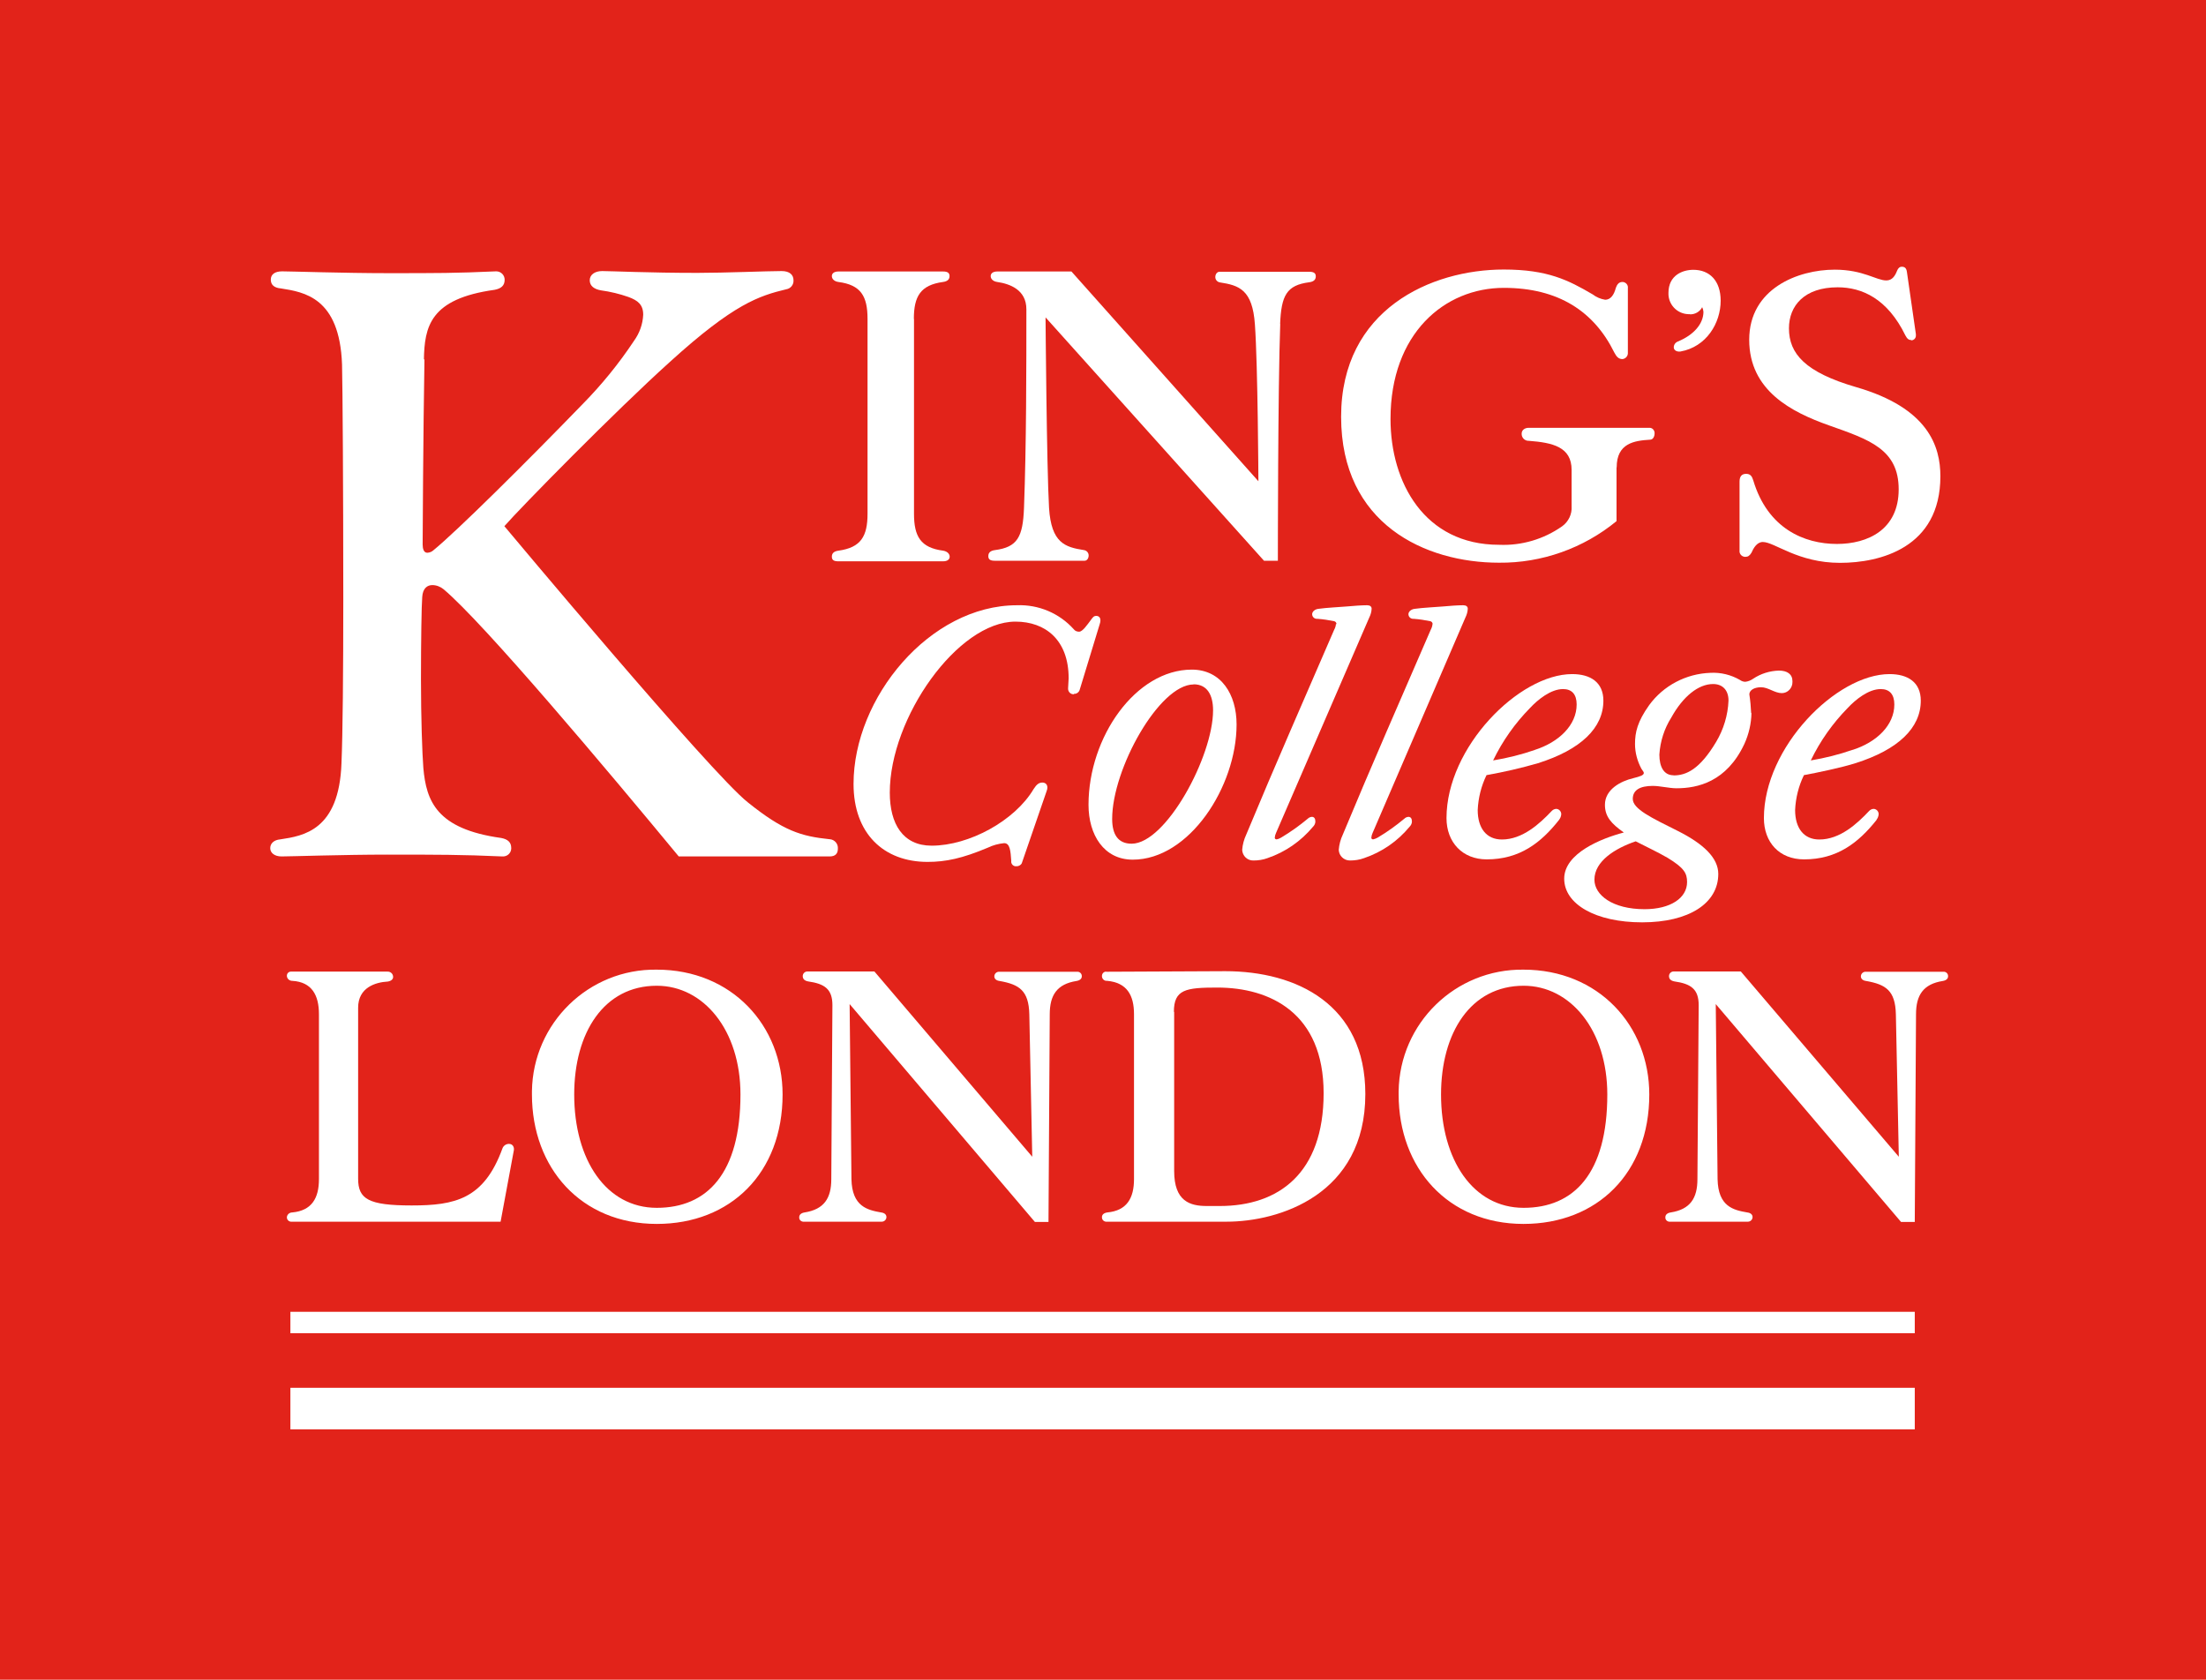
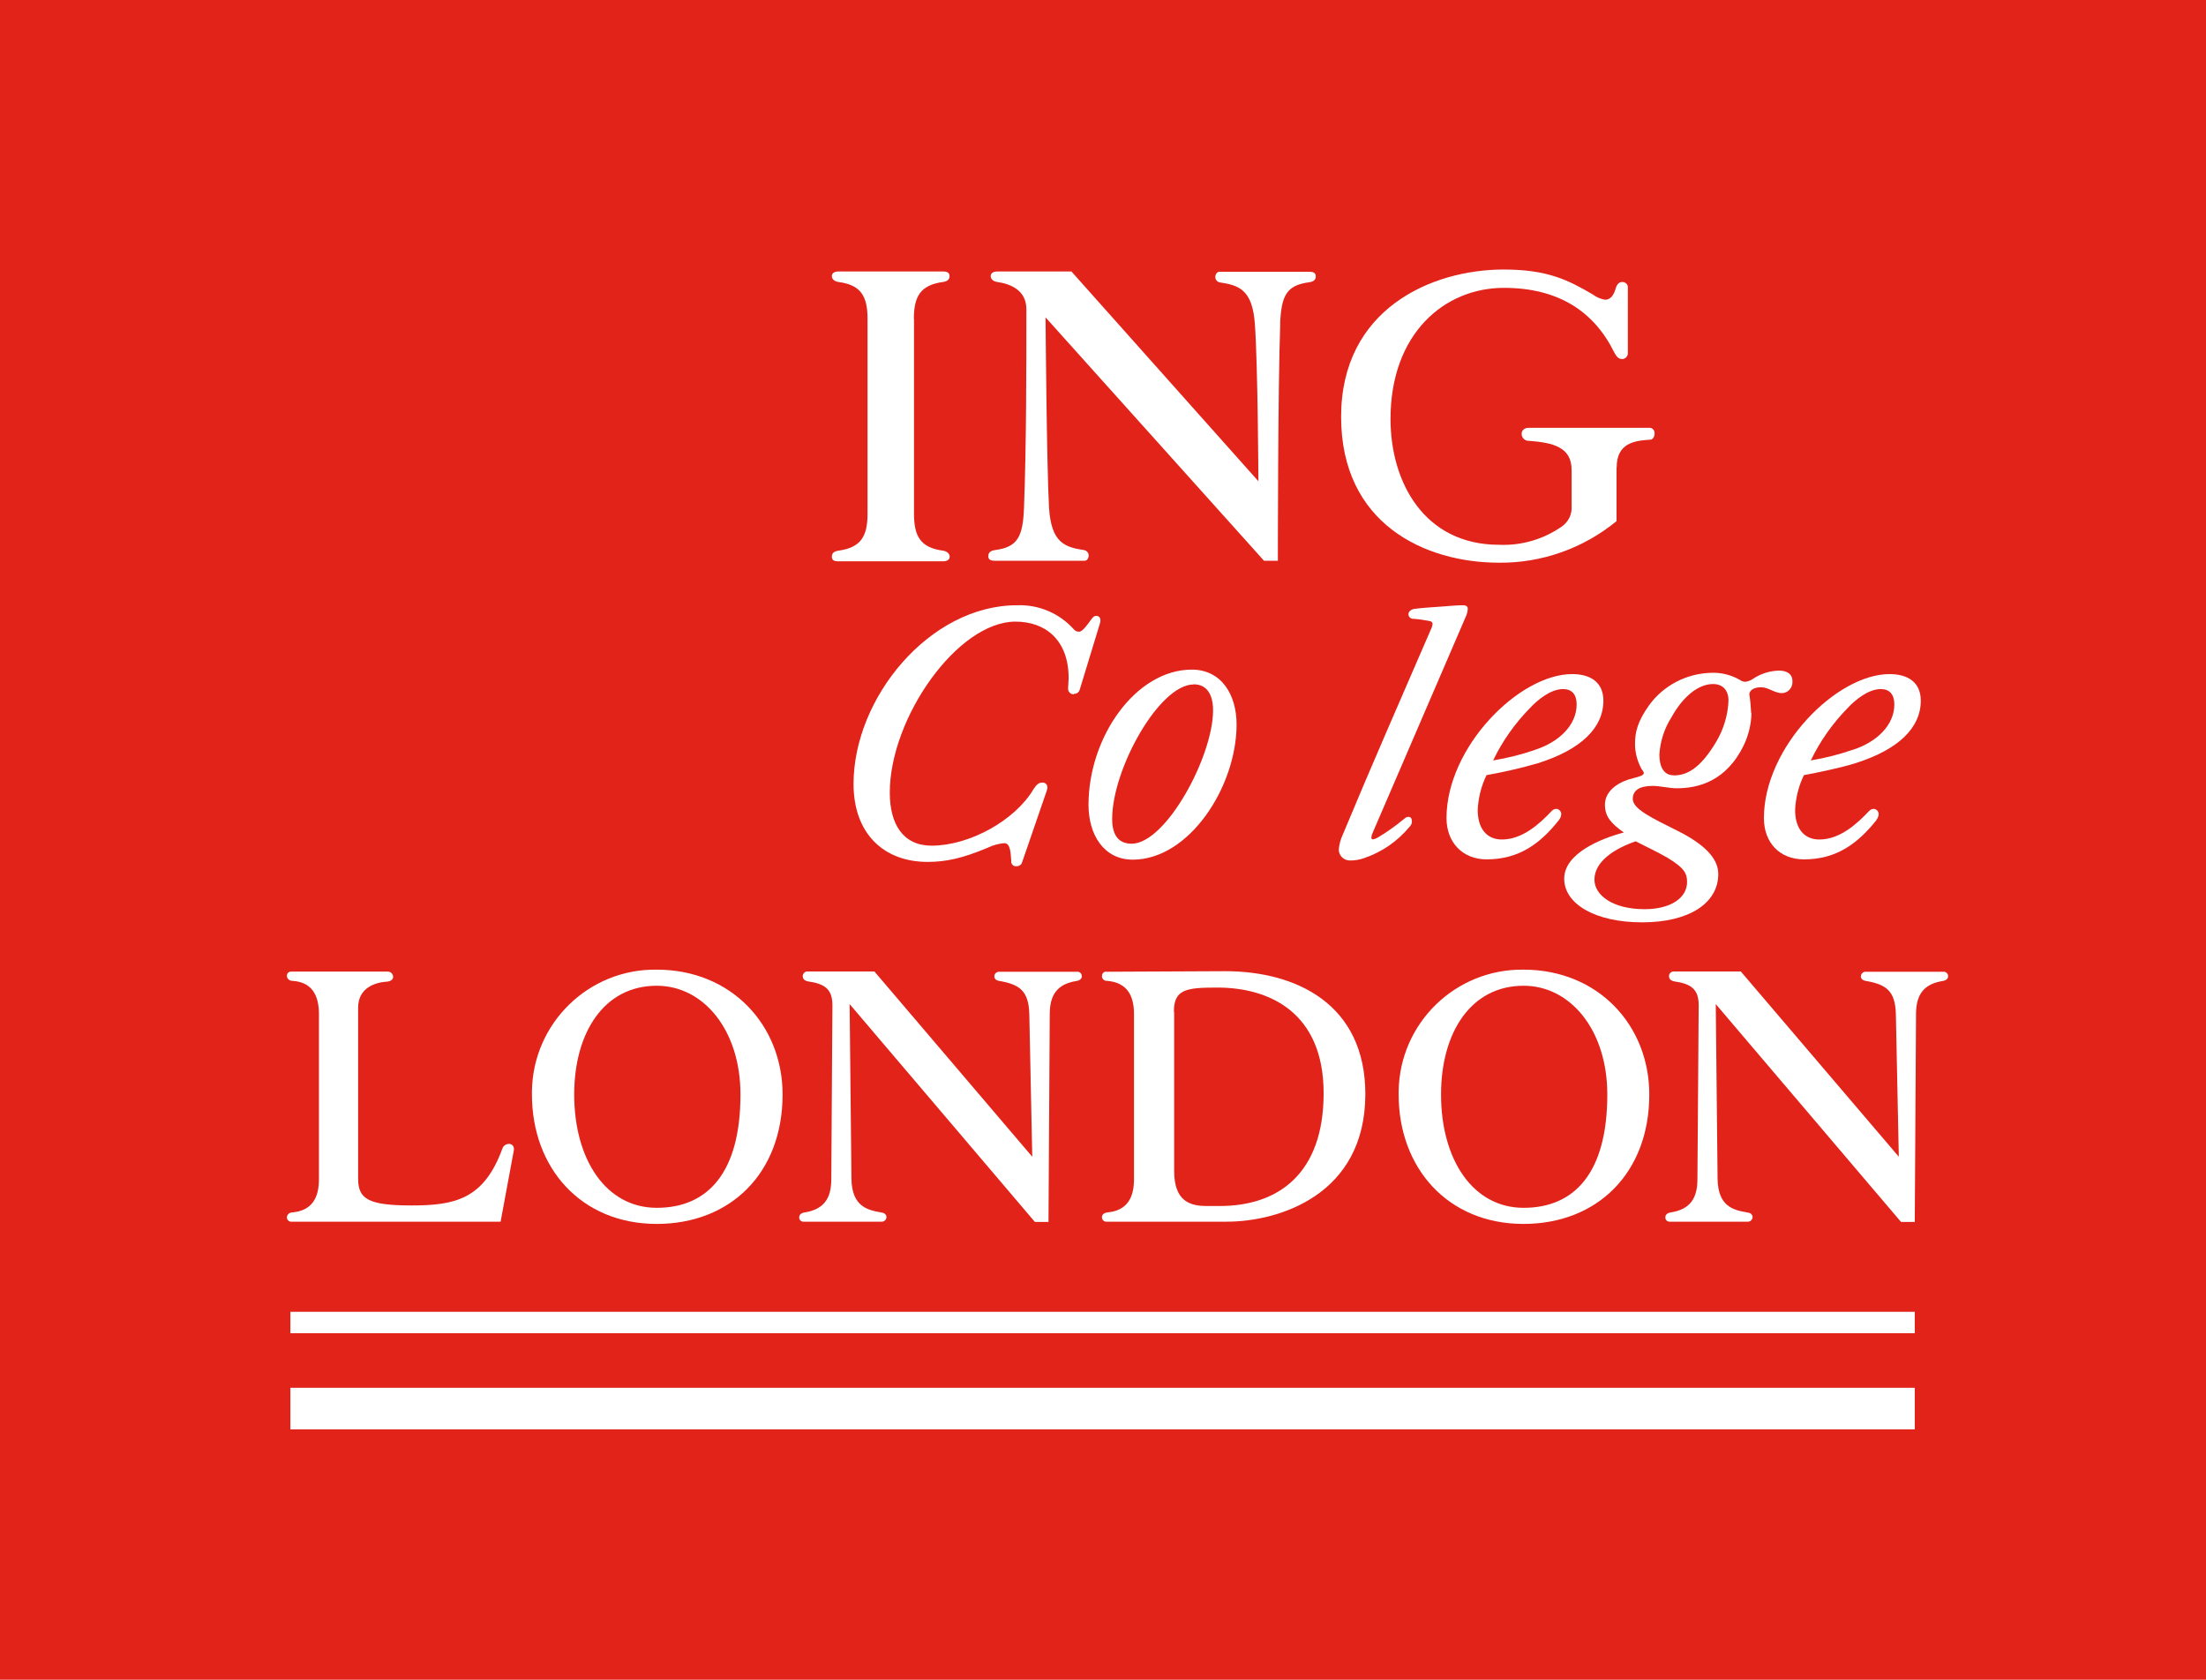
<svg xmlns="http://www.w3.org/2000/svg" id="Layer_1" data-name="Layer 1" viewBox="0 0 157.63 120.03">
  <defs>
    <style>
      .cls-1 {
        fill: #e2231a;
      }

      .cls-2 {
        fill: #fff;
      }
    </style>
  </defs>
  <rect class="cls-1" width="157.63" height="120.03" />
  <path class="cls-2" d="M76.73,49.58c.19.02.37-.11.42-.29l1.43-4.69c.13-.38,0-.59-.25-.59-.13,0-.21.04-.38.29-.25.33-.59.84-.84.84-.15,0-.29-.05-.38-.17-1.03-1.15-2.52-1.78-4.06-1.72-6.24,0-11.68,6.61-11.68,12.77,0,3.54,2.15,5.57,5.29,5.57,1.3,0,2.48-.25,4.29-1.01.37-.18.77-.29,1.18-.33.42,0,.46.55.51,1.27-.03.18.1.35.28.38,0,0,0,0,0,0h.05c.17.02.34-.06.42-.21l1.77-5.14c.17-.42-.04-.63-.29-.63s-.42.13-.63.46c-1.35,2.28-4.62,4.05-7.29,4.05-2.06,0-2.99-1.56-2.99-3.79,0-5.35,4.85-12.22,8.98-12.22,2.15,0,3.8,1.32,3.8,4.05,0,.21-.04.51-.04.72-.01.22.15.41.37.42h.06Z" />
  <path class="cls-2" d="M85.16,47.85c-4,0-7.38,4.81-7.38,9.66,0,2.15,1.1,3.92,3.16,3.92,4.05,0,7.42-5.23,7.42-9.66,0-2.15-1.1-3.92-3.2-3.92h0ZM85.29,48.9c.97,0,1.39.76,1.39,1.86,0,3.3-3.37,9.53-5.82,9.53-.97,0-1.39-.66-1.39-1.77,0-3.58,3.37-9.61,5.82-9.61h0Z" />
-   <path class="cls-2" d="M95.46,44.59c-.01.15-.06.29-.13.42-2.15,4.97-4.21,9.65-6.28,14.63-.16.34-.26.71-.29,1.09.02.43.37.77.8.76.34,0,.69-.05,1.01-.17,1.27-.43,2.39-1.21,3.25-2.24.1-.1.17-.23.17-.38,0-.21-.09-.33-.25-.33-.11.01-.21.05-.29.13-.6.5-1.23.95-1.9,1.35-.1.06-.21.11-.33.13-.06,0-.12-.03-.13-.1,0-.01,0-.02,0-.03.01-.11.04-.23.09-.33l6.66-15.39c.1-.2.16-.41.17-.63,0-.17-.13-.25-.33-.25-.33,0-.97.04-1.48.09-.42.04-1.39.08-2.02.17-.25.04-.42.21-.42.38,0,.18.15.33.33.33h.06c.4.03.79.09,1.18.17.1.02.17.11.17.21h-.03Z" />
  <path class="cls-2" d="M102.36,44.59c-.01.15-.06.29-.13.42-2.15,4.97-4.21,9.65-6.28,14.63-.16.34-.26.71-.29,1.09.02.43.37.76.8.76.34,0,.69-.05,1.01-.17,1.27-.43,2.39-1.2,3.25-2.24.1-.1.17-.23.17-.38,0-.21-.09-.33-.25-.33-.11.01-.21.05-.29.13-.6.5-1.23.95-1.9,1.35-.1.06-.21.1-.33.13-.06,0-.12-.03-.13-.1,0-.01,0-.02,0-.03.01-.11.04-.23.09-.33l6.63-15.39c.1-.2.16-.41.17-.63,0-.17-.13-.25-.33-.25-.33,0-.97.04-1.47.09-.42.04-1.39.08-2.02.17-.25.04-.42.21-.42.38,0,.18.15.33.33.33h.05c.4.03.79.09,1.18.17.1.02.17.11.17.21h0Z" />
  <path class="cls-2" d="M111.39,58.6c.1-.12.16-.26.17-.42,0-.21-.17-.38-.37-.38,0,0,0,0,0,0-.13.01-.24.07-.33.17-.84.89-2.07,2.02-3.54,2.02-1.1,0-1.73-.8-1.73-2.11.04-.86.25-1.71.63-2.49,1.24-.22,2.46-.5,3.67-.85,3.08-.97,4.68-2.53,4.68-4.47,0-1.32-.93-1.9-2.23-1.9-3.8,0-8.98,5.23-8.98,10.29,0,1.73,1.14,2.95,2.87,2.95,2.36,0,3.88-1.18,5.18-2.83h0ZM109.7,53.58c-.98.34-1.98.59-3.01.76.67-1.39,1.56-2.65,2.64-3.75.55-.59,1.48-1.35,2.36-1.35.63,0,.97.38.97,1.1,0,1.48-1.27,2.7-3,3.25h.03Z" />
  <path class="cls-2" d="M134.07,58.6c.1-.12.16-.27.17-.42,0-.21-.17-.38-.37-.38h0c-.13.01-.24.07-.33.17-.84.89-2.06,2.02-3.54,2.02-1.1,0-1.73-.8-1.73-2.11.04-.86.25-1.71.63-2.49.93-.17,2.74-.55,3.67-.85,3.08-.97,4.68-2.53,4.68-4.47,0-1.32-.93-1.9-2.23-1.9-3.8,0-8.98,5.23-8.98,10.29,0,1.73,1.1,2.95,2.87,2.95,2.36,0,3.88-1.18,5.19-2.83h-.01ZM132.38,53.58c-.97.34-1.98.59-2.99.76.67-1.39,1.56-2.65,2.64-3.75.55-.59,1.48-1.35,2.36-1.35.63,0,.97.38.97,1.1,0,1.48-1.26,2.7-2.99,3.25h.01Z" />
  <path class="cls-2" d="M125.13,50.97c-.02-.45-.06-.9-.13-1.35,0-.29.33-.51.84-.51s.97.42,1.48.42c.43,0,.77-.37.76-.8,0,0,0,0,0,0v-.05c0-.51-.38-.76-.97-.76-.66.02-1.3.22-1.85.59-.16.11-.35.19-.55.21-.14,0-.27-.05-.38-.13-.64-.37-1.37-.55-2.11-.51-1.74.06-3.36.91-4.38,2.31-.84,1.18-1.01,1.94-1.01,2.78,0,.62.17,1.23.46,1.77.04.08.17.21.17.29,0,.17-.25.25-.76.38-.89.21-2.02.8-2.02,1.9,0,.85.46,1.35,1.35,1.98-1.6.42-4.26,1.48-4.26,3.3s2.24,3.12,5.57,3.12,5.44-1.35,5.44-3.46c0-1.14-1.05-2.15-2.91-3.08s-3.2-1.56-3.2-2.28c0-.63.51-.93,1.43-.93.51,0,1.18.17,1.69.17,1.52,0,3.58-.46,4.85-3.16.32-.7.5-1.46.51-2.24h0ZM119.58,55.4c-.68,0-1.01-.59-1.01-1.48.06-.94.35-1.85.85-2.64.84-1.52,1.94-2.4,2.99-2.4.66,0,1.1.42,1.1,1.18-.04,1.04-.35,2.06-.88,2.95-1.18,1.98-2.15,2.4-3.04,2.4h0ZM117.51,64.97c-2.28,0-3.58-1.01-3.58-2.11,0-1.32,1.48-2.24,2.95-2.74.63.33,1.56.76,2.28,1.18,1.18.72,1.39,1.1,1.39,1.73,0,1.14-1.18,1.94-3.04,1.94Z" />
  <rect class="cls-2" x="20.75" y="93.74" width="116.07" height="1.53" />
  <rect class="cls-2" x="20.75" y="99.17" width="116.07" height="2.97" />
  <path class="cls-2" d="M115.52,33.4c0-1.74,1.27-1.91,2.38-1.98.21,0,.33-.21.33-.47,0-.2-.15-.38-.36-.38,0,0,0,0,0,0h-8.63c-.3,0-.51.17-.51.42-.01.27.2.5.47.51,0,0,0,0,0,0h.04c1.7.13,3.06.43,3.06,2.08v2.59c.04.57-.22,1.11-.68,1.44-1.31.92-2.89,1.39-4.5,1.32-5.34,0-7.76-4.46-7.76-8.99,0-6.11,3.86-9.37,8.1-9.37,3.9,0,6.45,1.69,7.89,4.62.17.33.33.47.59.47.23-.03.4-.23.38-.47v-4.6c.03-.22-.13-.41-.35-.44,0,0,0,0,0,0h-.04c-.25,0-.38.17-.47.42-.13.51-.38.85-.76.85-.32-.05-.63-.18-.89-.38-1.74-1.02-3.22-1.78-6.36-1.78-5.18,0-11.62,2.84-11.62,10.52s6.02,10.43,11.28,10.43c3.06.03,6.04-1.03,8.4-2.97v-3.84Z" />
-   <path class="cls-2" d="M120.74,22.46c.37.02.72-.18.89-.51.05.1.08.22.09.33,0,.85-.68,1.65-1.82,2.12-.18.07-.3.23-.3.42,0,.21.21.33.47.3,1.87-.33,2.88-2.04,2.88-3.63,0-1.44-.8-2.21-1.95-2.21-.76,0-1.78.38-1.78,1.65-.03.81.6,1.49,1.41,1.52.04,0,.08,0,.12,0Z" />
-   <path class="cls-2" d="M136.57,24.32c.18,0,.33-.15.33-.33,0-.04,0-.07,0-.11l-.64-4.44c-.04-.3-.17-.38-.38-.38-.13,0-.25.09-.33.3-.13.33-.33.68-.76.68-.72,0-1.65-.77-3.69-.77-2.64,0-6.11,1.36-6.11,5.01s3.06,5.18,5.68,6.11c2.88,1.02,5,1.7,5,4.58s-2.21,3.9-4.41,3.9c-2.34,0-4.95-1.1-5.98-4.54-.09-.3-.21-.47-.51-.47s-.47.17-.47.55v4.92c-.03.23.13.43.36.46h0s.07,0,.07,0c.17,0,.29-.08.42-.29.13-.3.38-.77.81-.77.85,0,2.5,1.49,5.52,1.49,2.84,0,7.17-1.06,7.17-6.19,0-2.12-.85-4.88-6.03-6.37-3.63-1.06-4.79-2.38-4.79-4.2,0-1.61,1.1-2.93,3.48-2.93,1.74,0,3.56.81,4.84,3.44.13.25.25.33.42.33h0Z" />
  <path class="cls-2" d="M65.3,22.79c0-1.61.47-2.42,2.08-2.64.3-.04.47-.17.47-.42s-.17-.33-.47-.33h-7.47c-.3,0-.47.13-.47.33s.17.38.47.42c1.61.21,2.08,1.02,2.08,2.64v13.92c0,1.61-.47,2.42-2.08,2.64-.3.04-.47.17-.47.43s.17.33.47.33h7.48c.3,0,.47-.13.47-.33s-.17-.38-.47-.43c-1.61-.21-2.08-1.02-2.08-2.64v-13.92Z" />
  <path class="cls-2" d="M91.47,23.18c.08-2.08.47-2.8,2.08-3.01.3-.04.47-.17.47-.42s-.17-.33-.47-.33h-6.41c-.17,0-.3.17-.3.38,0,.19.14.35.33.38,1.36.21,2.33.51,2.5,3.01.21,2.93.25,11.2.25,11.2l-13.36-14.99h-5.3c-.3,0-.47.13-.47.33s.17.38.47.42c.89.13,2.08.55,2.08,1.95,0,4.2,0,9.71-.17,14.2-.08,2.08-.47,2.8-2.08,3.01-.3.04-.47.17-.47.43s.17.33.47.33h6.41c.17,0,.29-.17.29-.38,0-.19-.14-.35-.33-.38-1.36-.21-2.34-.51-2.5-3.01-.17-2.93-.25-13.62-.25-13.62l15.61,17.39h.99s0-12.43.17-16.93l-.02.03Z" />
-   <path class="cls-2" d="M30.29,25.72c.04-2.38.43-4.37,5.05-5.01.47-.09.72-.3.72-.72,0-.33-.26-.59-.58-.6,0,0,0,0,0,0h-.05c-2.88.13-4.16.13-7.72.13-3.06,0-6.96-.13-7.55-.13-.51,0-.81.21-.81.59s.25.59.72.63c1.65.26,4.2.64,4.37,5.43.04,1.49.09,8.83.09,16.8,0,5.13-.04,9.63-.13,11.71-.17,4.79-2.72,5.18-4.37,5.43-.47.04-.72.3-.72.63s.3.59.81.59c.59,0,4.5-.13,7.55-.13,3.56,0,5.34,0,8.23.13.33.02.61-.22.63-.55v-.05c0-.42-.25-.63-.72-.72-4.62-.64-5.35-2.64-5.56-5-.08-1.02-.17-3.61-.17-6.32s.04-5.34.09-5.9c.04-.64.38-.85.72-.85.29,0,.58.11.81.3,2.88,2.42,11.75,12.98,16.8,19.09h10.78c.42,0,.59-.21.59-.55.03-.35-.23-.65-.57-.68h-.02c-2.03-.21-3.3-.59-5.85-2.64-2.64-2.08-17.39-19.73-17.39-19.73,1.15-1.32,7.93-8.23,11.84-11.75,4.58-4.16,6.37-4.71,8.31-5.18.31-.05.53-.33.51-.64,0-.38-.26-.66-.85-.66-1.02,0-4.07.13-6.03.13-3.39,0-6.19-.13-6.79-.13-.51,0-.89.25-.89.66s.33.64.81.72c.66.09,1.32.25,1.95.47.68.25,1.06.55,1.06,1.27-.03.67-.26,1.32-.66,1.87-1.08,1.63-2.32,3.15-3.69,4.54-4.03,4.16-8.99,9.08-10.65,10.43-.12.11-.27.16-.43.17-.25,0-.33-.29-.33-.59s.04-8.06.13-13.24h-.02Z" />
  <path class="cls-2" d="M20.79,69.43c-.17,0-.3.14-.29.31,0,0,0,0,0,0v.02c.02.19.19.33.38.33,1.4.08,1.91,1.02,1.91,2.38v11.79c0,1.36-.51,2.25-1.91,2.38-.19,0-.36.14-.38.33-.01.17.11.31.28.33h14.99l.93-5.01c.09-.33-.08-.55-.33-.55-.21,0-.4.13-.47.33-1.32,3.63-3.4,4.07-6.49,4.07s-3.82-.46-3.82-1.91v-12.22c0-1.44,1.23-1.82,2.12-1.87.25-.04.38-.17.38-.33,0-.22-.18-.39-.4-.38,0,0,0,0,0,0h-6.89Z" />
  <path class="cls-2" d="M46.93,87.46c5.26,0,8.99-3.63,8.99-9.25,0-4.92-3.63-8.92-8.99-8.92-4.86-.07-8.85,3.82-8.92,8.68,0,0,0,0,0,0v.24c0,5.26,3.52,9.25,8.92,9.25ZM41.03,78.21c0-4.41,2.12-7.77,5.9-7.77,3.35,0,5.98,3.18,5.98,7.77,0,5.64-2.38,8.1-5.98,8.1s-5.9-3.41-5.9-8.1Z" />
  <path class="cls-2" d="M74.92,87.33l.09-14.85c0-1.36.51-2.16,1.91-2.38.25-.04.38-.17.38-.33.01-.17-.11-.31-.28-.33h-5.64c-.18,0-.33.15-.33.33,0,.17.13.3.38.33,1.4.25,2.08.68,2.12,2.38l.21,10.18-11.28-13.24h-4.79c-.18,0-.33.15-.33.33,0,.21.13.33.38.38,1.19.17,1.74.55,1.74,1.7l-.08,12.43c0,1.36-.51,2.16-1.91,2.38-.25.04-.38.17-.38.33-.02.17.1.31.27.33,0,0,.02,0,.03,0h5.6c.18,0,.33-.15.33-.33,0-.17-.13-.3-.38-.33-.97-.17-2.08-.42-2.12-2.38l-.13-12.51,13.24,15.57h.97Z" />
  <path class="cls-2" d="M79.04,69.43c-.17,0-.3.14-.3.31,0,0,0,0,0,0v.02c0,.18.15.33.33.33.01,0,.02,0,.03,0h.02c1.4.13,1.91,1.02,1.91,2.38v11.79c0,1.36-.51,2.25-1.91,2.38-.26.04-.38.17-.38.33-.01.17.11.31.28.33h8.63c3.73,0,9.91-1.91,9.91-9.12,0-6.41-4.92-8.78-10.01-8.78l-8.51.04ZM83.88,72.31c0-1.61.85-1.74,3.1-1.74,3.78,0,7.6,1.82,7.6,7.55s-3.22,8.06-7.42,8.06h-.93c-1.19,0-2.33-.33-2.33-2.5v-11.37Z" />
  <path class="cls-2" d="M108.86,87.46c5.26,0,8.99-3.63,8.99-9.25,0-4.92-3.63-8.92-8.99-8.92-4.86-.06-8.85,3.82-8.92,8.69,0,0,0,0,0,0v.23c0,5.26,3.52,9.25,8.92,9.25ZM102.97,78.21c0-4.41,2.12-7.77,5.9-7.77,3.35,0,5.98,3.18,5.98,7.77,0,5.64-2.38,8.1-5.98,8.1s-5.9-3.41-5.9-8.1Z" />
  <path class="cls-2" d="M136.82,87.33l.09-14.85c0-1.36.51-2.16,1.91-2.38.25-.04.38-.17.38-.33.01-.17-.11-.31-.28-.33h-5.62c-.18,0-.33.15-.33.33,0,.17.13.3.38.33,1.4.25,2.08.68,2.12,2.38l.21,10.18-11.29-13.24h-4.8c-.18,0-.33.15-.33.33,0,.21.13.33.38.38,1.19.17,1.74.55,1.74,1.7l-.09,12.43c0,1.36-.51,2.16-1.91,2.38-.25.04-.38.17-.38.33-.02.17.1.31.27.33,0,0,.02,0,.03,0h5.6c.18,0,.33-.15.33-.33,0-.17-.13-.3-.38-.33-.99-.17-2.08-.42-2.12-2.38l-.13-12.51,13.24,15.57h.97Z" />
</svg>